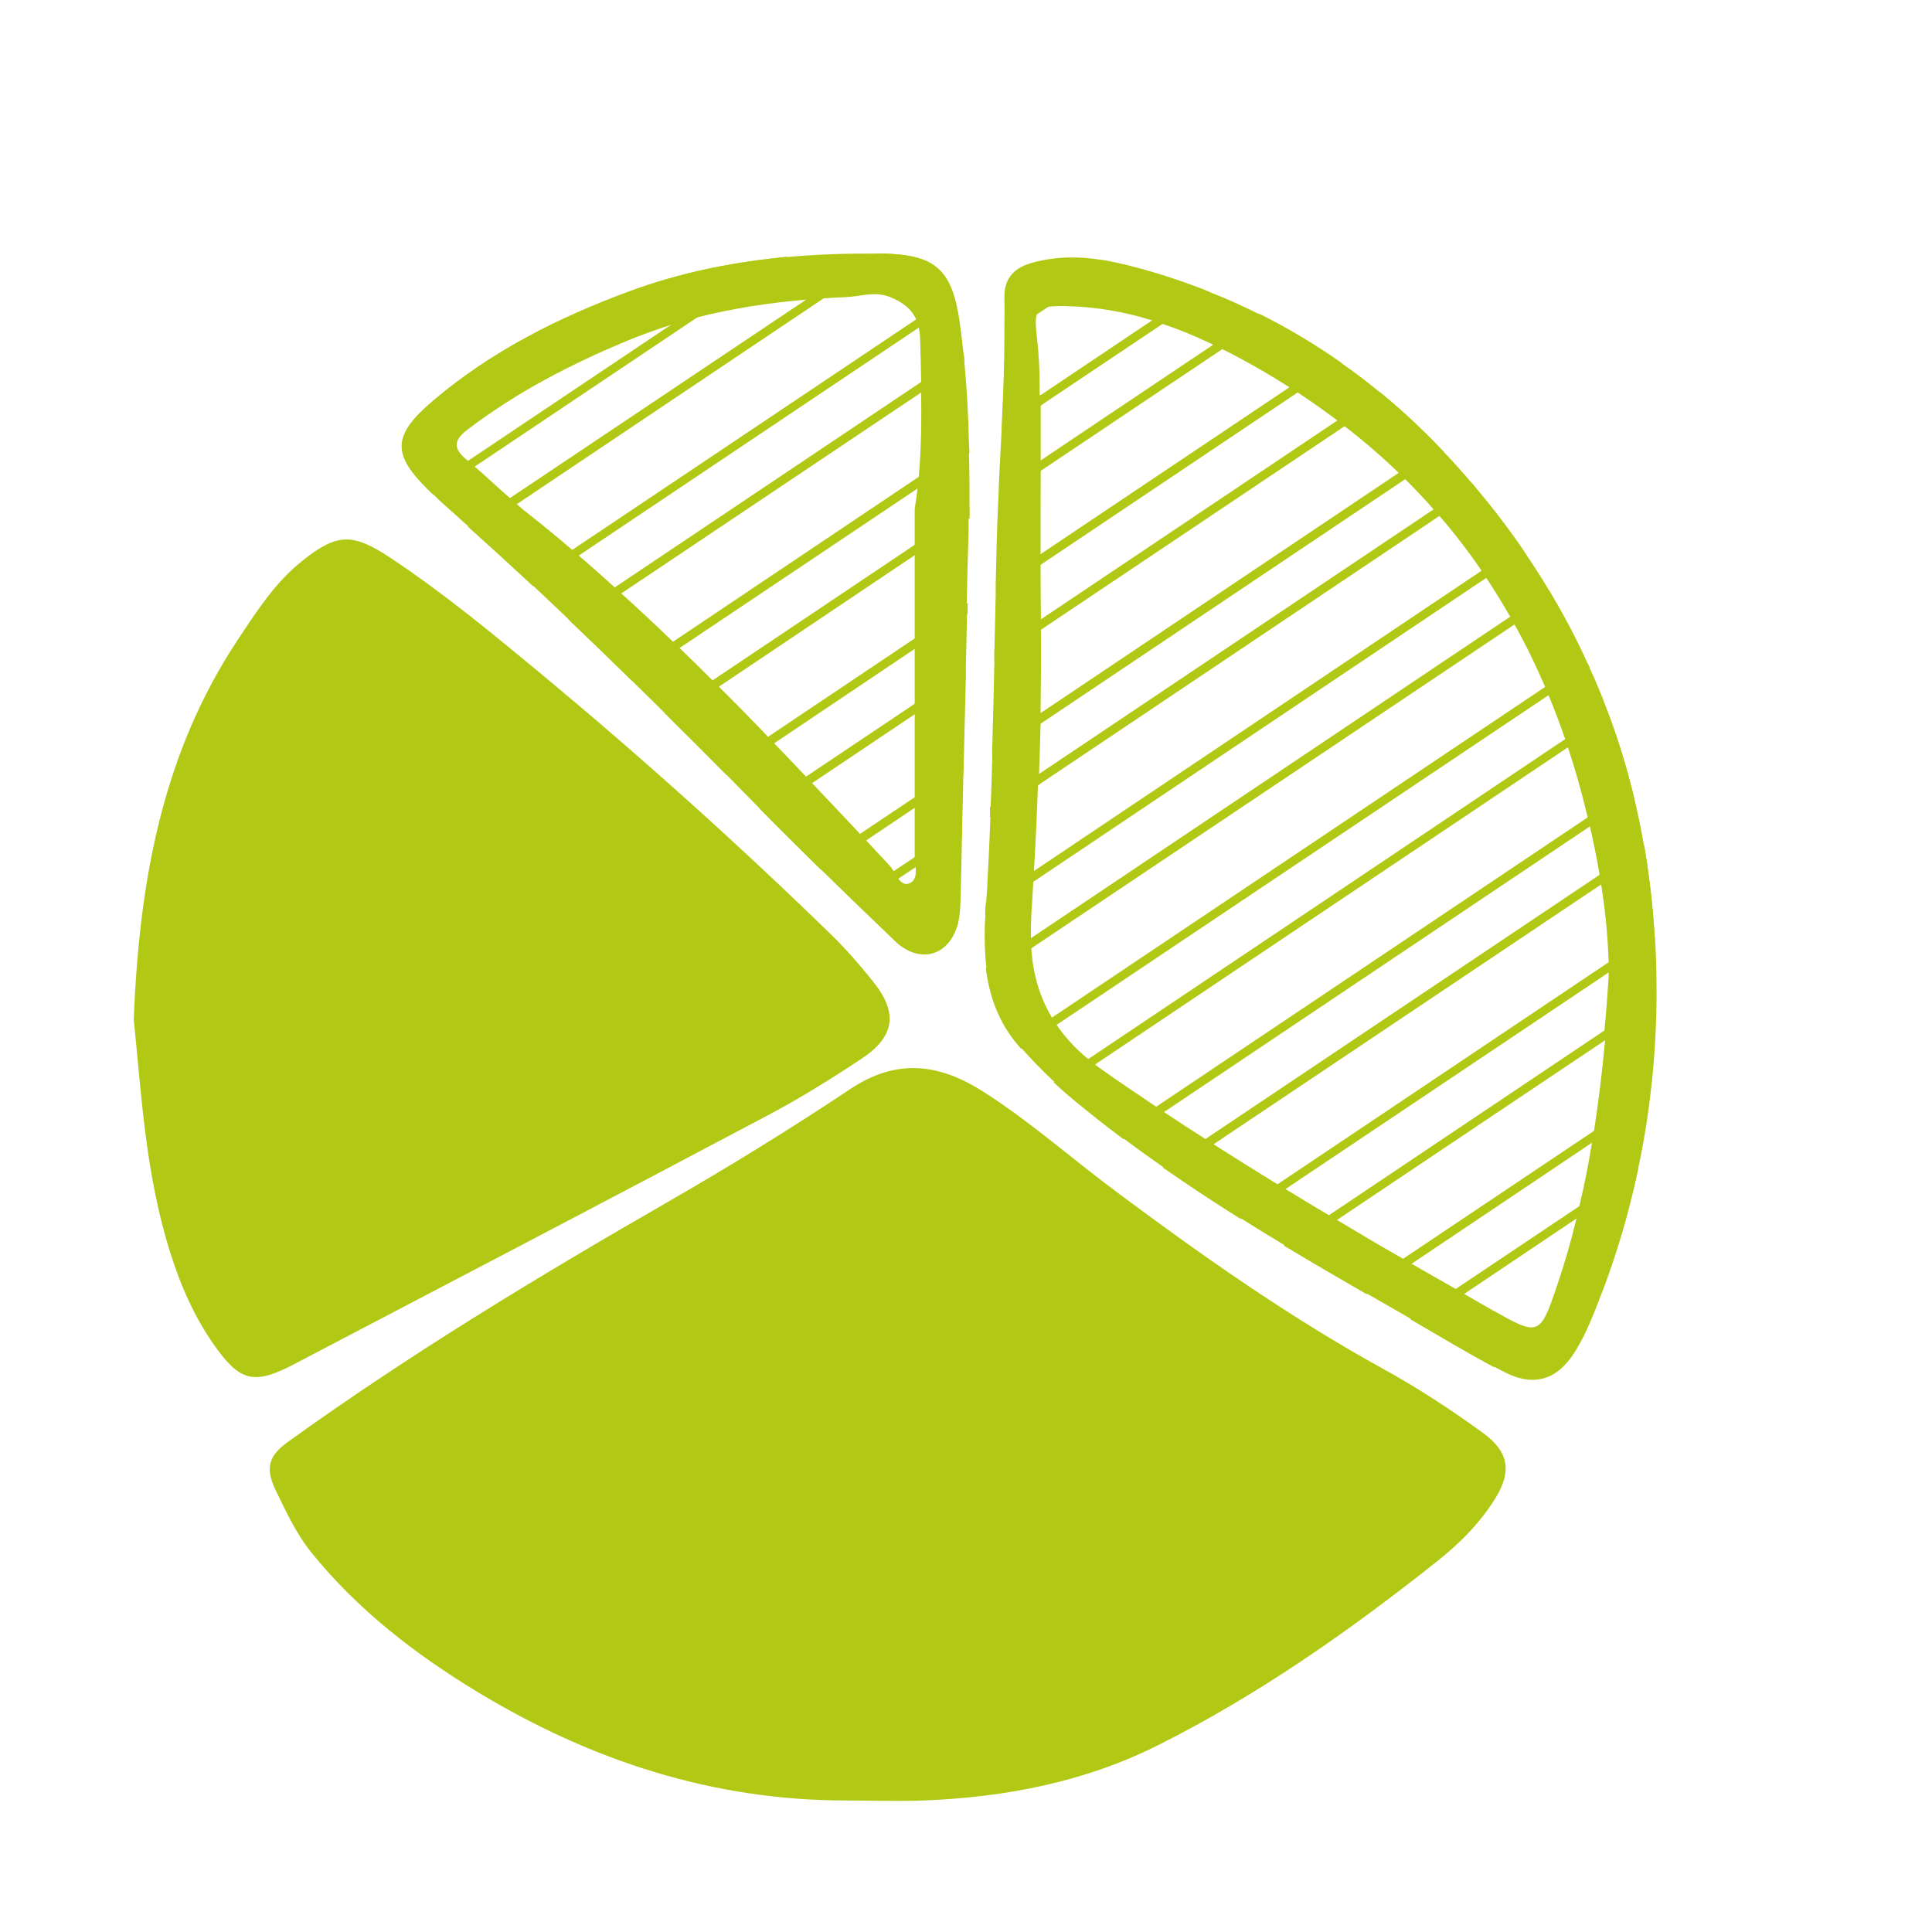
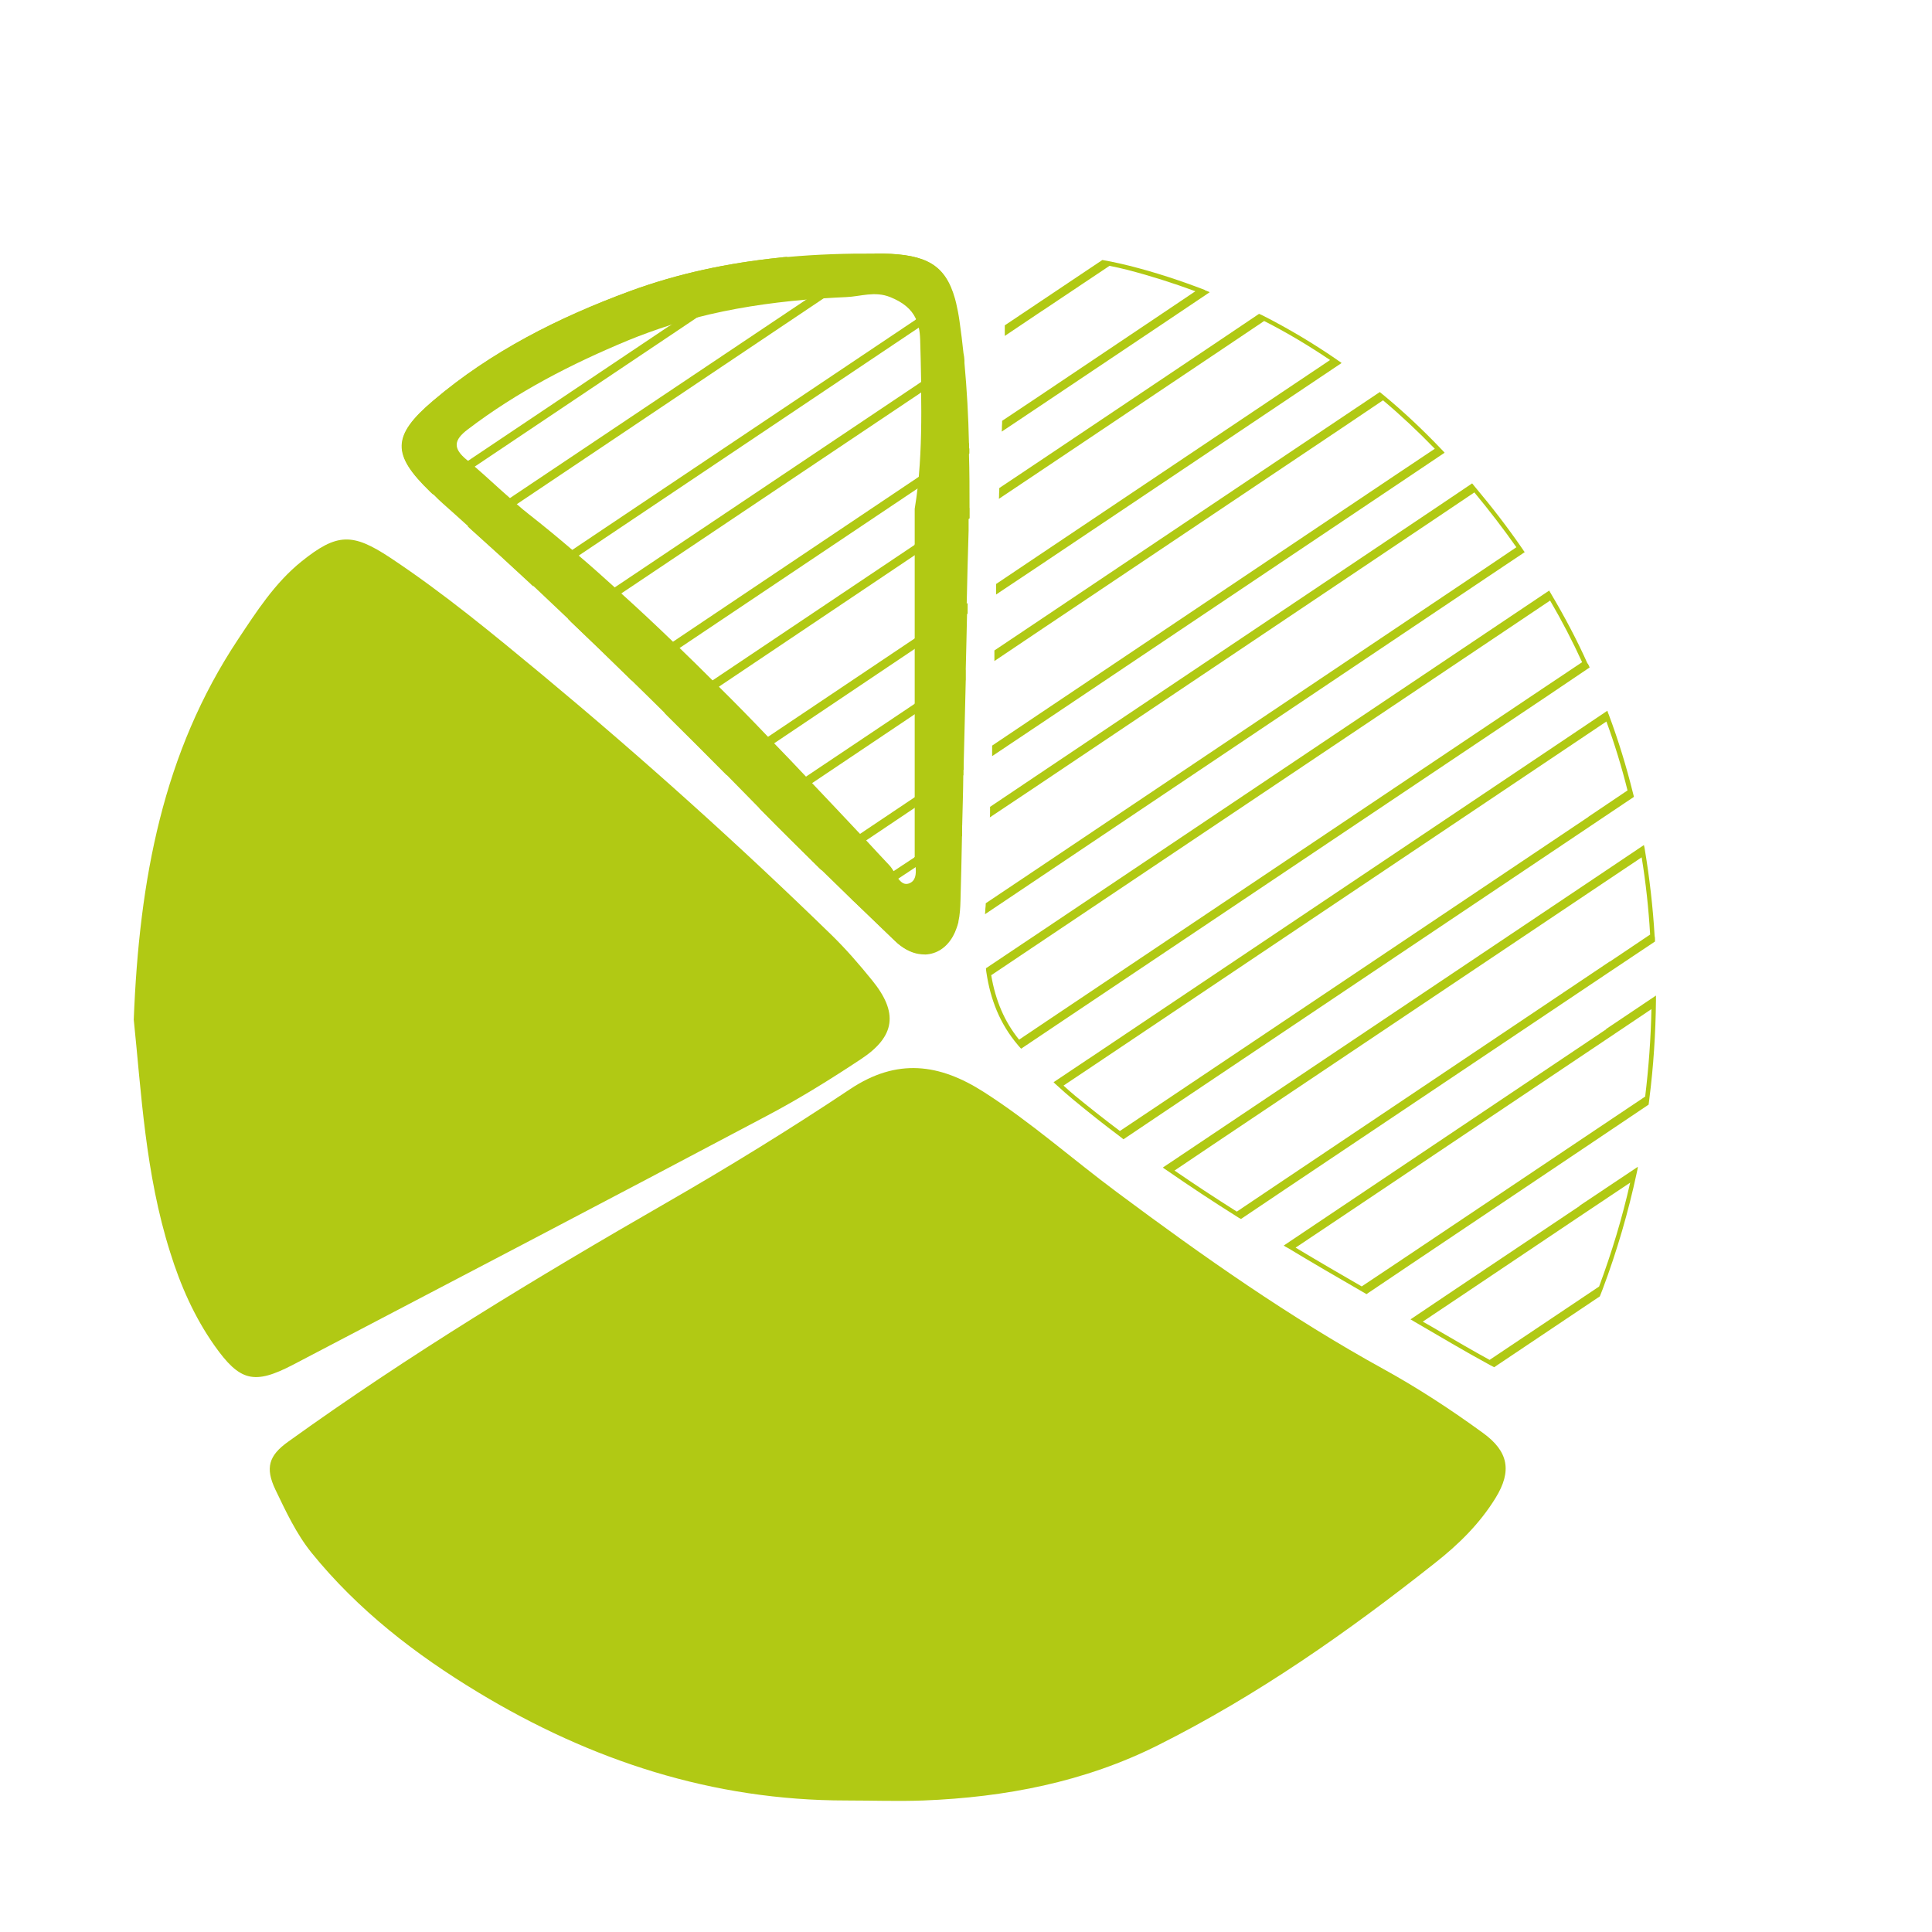
<svg xmlns="http://www.w3.org/2000/svg" width="40" height="40" viewBox="0 0 40 40" fill="none">
  <path d="M17.515 37.277C14.765 37.277 12.242 36.454 9.906 35.042C8.607 34.258 7.414 33.338 6.45 32.148C6.131 31.751 5.92 31.294 5.702 30.842C5.487 30.39 5.565 30.136 5.963 29.851C8.471 28.046 11.111 26.447 13.79 24.906C15.085 24.161 16.36 23.377 17.604 22.547C18.572 21.903 19.449 22.02 20.369 22.609C21.345 23.233 22.206 24.001 23.131 24.688C24.905 26.01 26.711 27.281 28.653 28.35C29.367 28.744 30.045 29.188 30.704 29.668C31.231 30.05 31.309 30.456 30.962 31.017C30.634 31.548 30.198 31.977 29.706 32.363C27.904 33.79 26.028 35.105 23.973 36.134C22.456 36.895 20.81 37.211 19.122 37.277C18.587 37.297 18.053 37.277 17.515 37.277Z" fill="#B1C914" />
  <path d="M2.769 21.116C2.882 18.198 3.377 15.574 4.926 13.241C5.312 12.66 5.69 12.068 6.244 11.623C6.977 11.034 7.297 11.03 8.077 11.545C9.188 12.282 10.214 13.132 11.24 13.982C13.299 15.694 15.292 17.485 17.211 19.353C17.511 19.645 17.792 19.969 18.057 20.297C18.599 20.963 18.541 21.455 17.827 21.927C17.191 22.348 16.54 22.753 15.865 23.108C12.605 24.836 9.337 26.544 6.072 28.253C5.257 28.678 4.965 28.6 4.438 27.855C4.021 27.262 3.736 26.611 3.522 25.924C3.007 24.298 2.925 22.605 2.769 21.108V21.116Z" fill="#B1C914" />
-   <path d="M21.536 9.751V9.533C21.536 9.154 21.536 8.772 21.536 8.394V8.285L20.744 8.819C20.744 8.858 20.744 8.893 20.74 8.928C20.721 9.322 20.697 9.712 20.682 10.106C20.682 10.145 20.682 10.18 20.678 10.219C20.678 10.258 20.678 10.293 20.674 10.328C20.658 10.64 20.647 10.952 20.639 11.264C20.631 11.537 20.627 11.81 20.619 12.083C20.619 12.118 20.619 12.157 20.619 12.192C20.619 12.227 20.619 12.266 20.619 12.302C20.611 12.688 20.6 13.074 20.592 13.46C20.592 13.495 20.592 13.534 20.592 13.569C20.592 13.604 20.592 13.643 20.592 13.678C20.58 14.263 20.565 14.844 20.549 15.429C20.549 15.464 20.549 15.499 20.549 15.539C20.549 15.578 20.549 15.613 20.549 15.648C20.541 15.999 20.53 16.346 20.514 16.697C20.514 16.732 20.514 16.771 20.514 16.806L21.512 16.135C21.512 16.1 21.512 16.061 21.512 16.026C21.524 15.675 21.536 15.328 21.544 14.981C21.544 14.946 21.544 14.907 21.544 14.872C21.544 14.836 21.544 14.801 21.544 14.762C21.551 14.185 21.555 13.612 21.551 13.035V12.82C21.547 12.442 21.544 12.06 21.544 11.685V11.471C21.544 10.898 21.544 10.324 21.547 9.747L21.536 9.751ZM20.752 8.706C20.752 8.745 20.752 8.78 20.748 8.819C20.748 8.858 20.748 8.893 20.744 8.928C20.725 9.322 20.701 9.712 20.686 10.106C20.686 10.145 20.686 10.18 20.682 10.219C20.682 10.258 20.682 10.293 20.678 10.328C20.662 10.64 20.651 10.952 20.643 11.264C20.635 11.537 20.631 11.81 20.623 12.083C20.623 12.118 20.623 12.157 20.623 12.192C20.623 12.227 20.623 12.266 20.623 12.302C20.615 12.688 20.604 13.074 20.596 13.46C20.596 13.495 20.596 13.534 20.596 13.569C20.596 13.604 20.596 13.643 20.596 13.678C20.584 14.263 20.569 14.844 20.553 15.429C20.553 15.464 20.553 15.499 20.553 15.539C20.553 15.578 20.553 15.613 20.553 15.648C20.545 15.999 20.534 16.346 20.518 16.697C20.518 16.732 20.518 16.771 20.518 16.806C20.518 16.845 20.518 16.88 20.514 16.915L21.512 16.248C21.512 16.209 21.512 16.174 21.512 16.135C21.512 16.1 21.512 16.061 21.512 16.026C21.524 15.675 21.536 15.328 21.544 14.981C21.544 14.946 21.544 14.907 21.544 14.872C21.544 14.836 21.544 14.801 21.544 14.762C21.551 14.185 21.555 13.612 21.551 13.035V12.82C21.547 12.442 21.544 12.06 21.544 11.685V11.471C21.544 10.898 21.544 10.324 21.547 9.747V9.529C21.547 9.15 21.547 8.768 21.547 8.39V8.171L20.76 8.698L20.752 8.706ZM34.261 19.497C34.261 19.462 34.261 19.427 34.258 19.392C34.222 18.779 34.152 18.179 34.055 17.594C34.051 17.563 34.043 17.527 34.035 17.496C33.977 17.157 33.907 16.826 33.829 16.498C33.821 16.467 33.813 16.436 33.805 16.404C33.669 15.858 33.505 15.324 33.31 14.801C33.298 14.774 33.286 14.743 33.279 14.716C33.169 14.411 33.045 14.115 32.908 13.822C32.897 13.795 32.885 13.768 32.869 13.741C32.651 13.253 32.397 12.773 32.12 12.305C32.105 12.282 32.089 12.255 32.074 12.227C31.914 11.958 31.742 11.693 31.563 11.428C31.547 11.405 31.528 11.381 31.512 11.354C31.212 10.917 30.884 10.492 30.533 10.075C30.514 10.051 30.494 10.028 30.475 10.004C30.323 9.829 30.17 9.653 30.011 9.482C29.975 9.443 29.94 9.404 29.901 9.369C29.882 9.345 29.862 9.326 29.839 9.302C29.453 8.897 29.055 8.522 28.634 8.175C28.61 8.156 28.587 8.136 28.564 8.117C28.302 7.902 28.041 7.703 27.764 7.512C27.741 7.493 27.713 7.473 27.686 7.458C27.195 7.118 26.684 6.814 26.157 6.545C26.126 6.53 26.095 6.514 26.064 6.502C25.732 6.335 25.389 6.182 25.042 6.046C25.011 6.03 24.976 6.019 24.941 6.003C24.433 5.808 23.911 5.636 23.369 5.5C23.228 5.465 23.088 5.434 22.948 5.406C22.905 5.399 22.862 5.391 22.819 5.383C22.347 5.305 21.871 5.305 21.392 5.434C21.033 5.527 20.787 5.734 20.795 6.151C20.799 6.346 20.799 6.541 20.795 6.736V6.845C20.795 6.884 20.795 6.92 20.795 6.955C20.795 7.54 20.771 8.125 20.744 8.706C20.744 8.745 20.744 8.78 20.74 8.819C20.74 8.858 20.74 8.893 20.736 8.928C20.717 9.322 20.693 9.712 20.678 10.106C20.678 10.145 20.678 10.18 20.674 10.219C20.674 10.258 20.674 10.293 20.67 10.328C20.654 10.64 20.643 10.952 20.635 11.264C20.627 11.537 20.623 11.81 20.615 12.083C20.615 12.118 20.615 12.157 20.615 12.192C20.615 12.227 20.615 12.266 20.615 12.302C20.608 12.688 20.596 13.074 20.588 13.46C20.588 13.495 20.588 13.534 20.588 13.569C20.588 13.604 20.588 13.643 20.588 13.678C20.576 14.263 20.561 14.844 20.545 15.429C20.545 15.464 20.545 15.499 20.545 15.539C20.545 15.578 20.545 15.613 20.545 15.648C20.537 15.999 20.526 16.346 20.51 16.697C20.51 16.732 20.51 16.771 20.51 16.806C20.51 16.845 20.51 16.88 20.506 16.915C20.487 17.418 20.463 17.921 20.436 18.424C20.428 18.514 20.424 18.604 20.416 18.694C20.416 18.733 20.413 18.768 20.409 18.807C20.409 18.846 20.405 18.881 20.401 18.92C20.401 18.998 20.393 19.076 20.389 19.154C20.381 19.458 20.389 19.754 20.424 20.043C20.424 20.078 20.432 20.109 20.436 20.14C20.518 20.679 20.705 21.186 21.091 21.638C21.095 21.646 21.107 21.658 21.115 21.665C21.126 21.681 21.138 21.693 21.154 21.708C21.368 21.946 21.59 22.18 21.828 22.399C21.852 22.422 21.871 22.442 21.895 22.461C22.004 22.562 22.117 22.66 22.234 22.757C22.55 23.019 22.873 23.276 23.201 23.522C23.224 23.541 23.252 23.561 23.275 23.58C23.544 23.783 23.817 23.978 24.09 24.169C24.118 24.189 24.141 24.208 24.168 24.224C24.648 24.555 25.132 24.875 25.623 25.183C25.65 25.203 25.678 25.218 25.709 25.234C26.001 25.421 26.298 25.601 26.594 25.78C26.621 25.799 26.649 25.815 26.68 25.831C27.191 26.139 27.706 26.439 28.22 26.735C28.248 26.751 28.279 26.767 28.306 26.786C28.591 26.95 28.88 27.114 29.168 27.281C29.188 27.293 29.203 27.301 29.219 27.313C29.246 27.328 29.277 27.348 29.305 27.363C29.823 27.664 30.334 27.972 30.861 28.256C30.892 28.272 30.919 28.288 30.95 28.303C31.017 28.338 31.087 28.377 31.157 28.412C31.769 28.724 32.253 28.561 32.612 27.98C32.733 27.785 32.834 27.582 32.924 27.371C32.998 27.192 33.072 27.016 33.138 26.833C33.158 26.786 33.177 26.735 33.197 26.685C33.493 25.897 33.727 25.09 33.903 24.274C33.91 24.232 33.922 24.193 33.926 24.15C34.016 23.725 34.09 23.296 34.145 22.863C34.148 22.824 34.156 22.781 34.16 22.742C34.246 22.067 34.289 21.392 34.297 20.714C34.297 20.675 34.297 20.64 34.297 20.605C34.297 20.577 34.297 20.55 34.297 20.523C34.297 20.172 34.289 19.828 34.269 19.485L34.261 19.497ZM33.244 21.427C33.244 21.466 33.236 21.506 33.232 21.541C33.173 22.169 33.099 22.793 33.002 23.416C32.998 23.456 32.99 23.498 32.982 23.537C32.974 23.58 32.971 23.619 32.959 23.662C32.889 24.103 32.803 24.54 32.698 24.973C32.69 25.015 32.678 25.058 32.67 25.101C32.659 25.144 32.651 25.187 32.639 25.23C32.526 25.702 32.389 26.17 32.233 26.63C31.883 27.671 31.847 27.656 30.907 27.129C30.709 27.016 30.514 26.907 30.315 26.79C30.287 26.774 30.256 26.755 30.229 26.739C30.202 26.724 30.17 26.704 30.143 26.689C29.839 26.517 29.531 26.341 29.227 26.166C29.199 26.15 29.168 26.131 29.141 26.115C29.113 26.1 29.082 26.084 29.055 26.065C28.595 25.803 28.139 25.534 27.686 25.261C27.659 25.246 27.628 25.226 27.6 25.21C27.573 25.191 27.542 25.175 27.515 25.16C27.214 24.984 26.918 24.801 26.621 24.622C26.594 24.602 26.567 24.587 26.536 24.571C26.508 24.551 26.481 24.536 26.45 24.52C26.005 24.247 25.561 23.97 25.124 23.689C25.096 23.674 25.069 23.654 25.042 23.639C25.015 23.619 24.987 23.604 24.96 23.584C24.671 23.401 24.383 23.214 24.098 23.023C24.071 23.003 24.044 22.988 24.016 22.968C23.989 22.948 23.965 22.933 23.938 22.913C23.564 22.664 23.189 22.41 22.819 22.149C22.768 22.114 22.721 22.079 22.671 22.04C22.647 22.02 22.62 22.001 22.597 21.981C22.573 21.962 22.55 21.942 22.526 21.923C22.261 21.704 22.043 21.466 21.875 21.217C21.856 21.194 21.84 21.17 21.824 21.143C21.809 21.119 21.793 21.092 21.778 21.065C21.52 20.632 21.384 20.156 21.352 19.63C21.352 19.595 21.349 19.563 21.345 19.528C21.345 19.493 21.345 19.458 21.345 19.423C21.341 19.267 21.345 19.107 21.352 18.943C21.368 18.713 21.38 18.479 21.395 18.249C21.395 18.21 21.399 18.175 21.403 18.136C21.403 18.097 21.403 18.062 21.407 18.023C21.442 17.434 21.47 16.841 21.489 16.252C21.489 16.213 21.489 16.178 21.489 16.139C21.489 16.104 21.489 16.065 21.489 16.03C21.501 15.679 21.512 15.332 21.52 14.985C21.52 14.95 21.52 14.911 21.52 14.876C21.52 14.84 21.52 14.805 21.52 14.766C21.528 14.189 21.532 13.616 21.528 13.039V12.824C21.524 12.446 21.52 12.064 21.52 11.689V11.475C21.52 10.901 21.52 10.328 21.524 9.751V9.533C21.524 9.154 21.524 8.772 21.524 8.394V7.98C21.524 7.657 21.509 7.329 21.47 7.009C21.442 6.752 21.43 6.592 21.473 6.491C21.505 6.416 21.567 6.377 21.672 6.358C21.766 6.338 21.895 6.335 22.066 6.338C22.682 6.35 23.267 6.452 23.833 6.627C23.872 6.639 23.907 6.65 23.942 6.662C23.977 6.674 24.012 6.686 24.051 6.701C24.41 6.818 24.761 6.966 25.104 7.13C25.136 7.146 25.167 7.157 25.198 7.173C25.229 7.189 25.26 7.204 25.288 7.22C25.592 7.368 25.888 7.532 26.181 7.703C26.348 7.801 26.516 7.902 26.68 8.008C26.707 8.023 26.735 8.039 26.762 8.058C26.789 8.078 26.816 8.093 26.848 8.113C27.132 8.3 27.409 8.495 27.678 8.698C27.702 8.717 27.729 8.737 27.752 8.756C27.776 8.776 27.799 8.795 27.826 8.815C28.224 9.119 28.599 9.443 28.95 9.782C28.973 9.806 28.993 9.825 29.016 9.845L29.082 9.911C29.289 10.114 29.488 10.324 29.675 10.539C29.698 10.562 29.718 10.582 29.738 10.605C29.757 10.628 29.776 10.652 29.796 10.675C30.112 11.038 30.401 11.416 30.67 11.81C30.689 11.834 30.705 11.857 30.72 11.884C30.736 11.908 30.752 11.931 30.767 11.958C30.943 12.22 31.106 12.489 31.266 12.766C31.282 12.789 31.297 12.816 31.309 12.844C31.325 12.871 31.337 12.894 31.352 12.922C31.586 13.339 31.797 13.772 31.988 14.216C32 14.244 32.011 14.271 32.023 14.302C32.035 14.333 32.046 14.361 32.058 14.388C32.183 14.684 32.296 14.985 32.401 15.293C32.413 15.32 32.421 15.351 32.432 15.379C32.444 15.41 32.452 15.437 32.46 15.468C32.616 15.936 32.752 16.42 32.869 16.911C32.877 16.942 32.885 16.974 32.893 17.005C32.9 17.036 32.908 17.067 32.916 17.099C32.99 17.426 33.06 17.762 33.115 18.101C33.119 18.132 33.127 18.167 33.13 18.198C33.134 18.23 33.142 18.265 33.146 18.296C33.158 18.35 33.166 18.409 33.173 18.467C33.248 18.947 33.286 19.427 33.306 19.907C33.306 19.942 33.306 19.977 33.306 20.016C33.306 20.051 33.306 20.086 33.306 20.121C33.306 20.152 33.306 20.187 33.306 20.218C33.283 20.585 33.255 20.948 33.22 21.311C33.22 21.349 33.216 21.389 33.212 21.427H33.244ZM21.536 9.751V9.533C21.536 9.154 21.536 8.772 21.536 8.394V8.285L20.744 8.819C20.744 8.858 20.744 8.893 20.74 8.928C20.721 9.322 20.697 9.712 20.682 10.106C20.682 10.145 20.682 10.18 20.678 10.219C20.678 10.258 20.678 10.293 20.674 10.328C20.658 10.64 20.647 10.952 20.639 11.264C20.631 11.537 20.627 11.81 20.619 12.083C20.619 12.118 20.619 12.157 20.619 12.192C20.619 12.227 20.619 12.266 20.619 12.302C20.611 12.688 20.6 13.074 20.592 13.46C20.592 13.495 20.592 13.534 20.592 13.569C20.592 13.604 20.592 13.643 20.592 13.678C20.58 14.263 20.565 14.844 20.549 15.429C20.549 15.464 20.549 15.499 20.549 15.539C20.549 15.578 20.549 15.613 20.549 15.648C20.541 15.999 20.53 16.346 20.514 16.697C20.514 16.732 20.514 16.771 20.514 16.806L21.512 16.135C21.512 16.1 21.512 16.061 21.512 16.026C21.524 15.675 21.536 15.328 21.544 14.981C21.544 14.946 21.544 14.907 21.544 14.872C21.544 14.836 21.544 14.801 21.544 14.762C21.551 14.185 21.555 13.612 21.551 13.035V12.82C21.547 12.442 21.544 12.06 21.544 11.685V11.471C21.544 10.898 21.544 10.324 21.547 9.747L21.536 9.751Z" fill="#B1C914" />
  <path d="M32.705 24.968L30.143 26.684L29.203 27.316C29.23 27.332 29.262 27.351 29.289 27.367C29.808 27.667 30.319 27.975 30.845 28.26C30.876 28.276 30.904 28.291 30.935 28.307L33.123 26.84C33.142 26.794 33.162 26.743 33.181 26.692C33.477 25.904 33.712 25.097 33.887 24.282C33.895 24.239 33.907 24.2 33.91 24.157L32.701 24.965L32.705 24.968ZM33.111 26.634L30.841 28.155C30.49 27.964 30.139 27.757 29.796 27.558C29.683 27.492 29.57 27.425 29.457 27.363L30.319 26.786L32.643 25.226L33.751 24.485C33.587 25.214 33.368 25.936 33.107 26.638L33.111 26.634Z" fill="#B1C914" />
  <path d="M33.255 21.31L27.514 25.16L26.578 25.788C26.606 25.807 26.633 25.823 26.664 25.838C27.175 26.146 27.69 26.447 28.205 26.743C28.232 26.759 28.263 26.774 28.291 26.794L29.23 26.162L32.967 23.654L34.133 22.87C34.137 22.831 34.144 22.788 34.148 22.75C34.234 22.075 34.277 21.4 34.285 20.721C34.285 20.683 34.285 20.647 34.285 20.612L33.251 21.306L33.255 21.31ZM34.062 22.703L33.002 23.413L29.051 26.061L28.193 26.634C27.78 26.396 27.304 26.119 26.824 25.831L27.682 25.257L33.232 21.537L34.191 20.893C34.179 21.505 34.133 22.11 34.062 22.699V22.703Z" fill="#B1C914" />
  <path d="M34.258 19.392C34.222 18.779 34.152 18.179 34.055 17.594C34.051 17.562 34.043 17.527 34.035 17.496L33.134 18.101L24.96 23.58L24.075 24.173C24.102 24.192 24.125 24.212 24.153 24.227C24.632 24.559 25.116 24.879 25.607 25.187C25.635 25.206 25.662 25.222 25.693 25.238L26.621 24.614L33.337 20.113L34.265 19.493C34.265 19.458 34.265 19.423 34.261 19.388L34.258 19.392ZM33.329 19.906L26.454 24.516L25.607 25.085C25.139 24.789 24.714 24.508 24.317 24.235L25.128 23.689L33.169 18.299L33.989 17.75C34.074 18.272 34.133 18.81 34.164 19.349L33.329 19.91V19.906Z" fill="#B1C914" />
  <path d="M33.805 16.404C33.669 15.858 33.505 15.324 33.31 14.801C33.298 14.774 33.286 14.743 33.279 14.715L32.425 15.289L22.554 21.911L22.53 21.926L21.813 22.406C21.836 22.43 21.856 22.449 21.879 22.468C21.988 22.57 22.101 22.667 22.218 22.765C22.534 23.026 22.858 23.284 23.186 23.529C23.209 23.549 23.236 23.568 23.26 23.588L24.102 23.022L32.935 17.098L32.963 17.079L33.829 16.498C33.821 16.466 33.813 16.435 33.805 16.404ZM32.889 16.911L23.938 22.913L23.186 23.416C22.881 23.186 22.573 22.944 22.269 22.695C22.183 22.625 22.101 22.55 22.019 22.476L22.671 22.04L32.475 15.464L33.259 14.938C33.427 15.398 33.575 15.877 33.696 16.365L32.885 16.911H32.889Z" fill="#B1C914" />
  <path d="M32.869 13.741C32.651 13.253 32.397 12.774 32.12 12.306C32.105 12.282 32.089 12.255 32.074 12.227L31.282 12.758L21.345 19.423L21.298 19.454L20.413 20.047C20.413 20.082 20.42 20.113 20.424 20.145C20.506 20.683 20.693 21.19 21.079 21.642C21.083 21.65 21.095 21.662 21.103 21.669C21.115 21.685 21.126 21.697 21.142 21.712L21.879 21.217L32.081 14.38L32.097 14.369L32.912 13.819C32.9 13.791 32.889 13.764 32.873 13.737L32.869 13.741ZM32.003 14.213L21.778 21.069L21.099 21.525C20.799 21.155 20.611 20.718 20.522 20.191L21.352 19.634L31.372 12.918L32.093 12.434C32.339 12.855 32.561 13.284 32.756 13.71L32.003 14.213Z" fill="#B1C914" />
  <path d="M31.516 11.358C31.216 10.921 30.888 10.496 30.537 10.079C30.517 10.055 30.498 10.032 30.479 10.008L29.691 10.539L21.497 16.034L20.498 16.705C20.498 16.74 20.498 16.779 20.498 16.814C20.498 16.853 20.498 16.888 20.494 16.923L21.493 16.256L29.812 10.675L30.525 10.195C30.833 10.566 31.126 10.948 31.395 11.33L30.689 11.806L21.415 18.027L20.409 18.701C20.409 18.74 20.405 18.776 20.401 18.814C20.401 18.854 20.397 18.889 20.393 18.928L21.399 18.253L30.787 11.954L31.567 11.432C31.551 11.408 31.532 11.385 31.516 11.358Z" fill="#B1C914" />
  <path d="M29.843 9.302C29.457 8.897 29.059 8.522 28.638 8.175C28.614 8.156 28.591 8.136 28.567 8.117L27.694 8.702L21.536 12.832L20.588 13.467C20.588 13.503 20.588 13.542 20.588 13.577C20.588 13.612 20.588 13.651 20.588 13.686L21.54 13.046L27.846 8.819L28.634 8.288C29 8.596 29.359 8.932 29.706 9.291L28.965 9.786L21.528 14.774L20.541 15.437C20.541 15.472 20.541 15.507 20.541 15.546C20.541 15.585 20.541 15.62 20.541 15.655L21.532 14.992L29.102 9.915L29.909 9.373C29.89 9.349 29.87 9.33 29.847 9.306L29.843 9.302Z" fill="#B1C914" />
  <path d="M27.69 7.454C27.198 7.114 26.688 6.81 26.161 6.541C26.13 6.525 26.099 6.51 26.067 6.498L25.128 7.13L21.54 9.536L20.689 10.105C20.689 10.145 20.689 10.18 20.685 10.219C20.685 10.258 20.685 10.293 20.681 10.328L21.543 9.751L25.319 7.22L26.173 6.646C26.641 6.884 27.097 7.157 27.538 7.454L26.707 8.011L21.536 11.478L20.623 12.091C20.623 12.126 20.623 12.165 20.623 12.2C20.623 12.235 20.623 12.274 20.623 12.309L21.54 11.697L26.875 8.12L27.776 7.516C27.752 7.496 27.725 7.477 27.698 7.461L27.69 7.454Z" fill="#B1C914" />
  <path d="M24.944 6.003C24.437 5.808 23.915 5.636 23.373 5.5C23.232 5.465 23.092 5.434 22.951 5.406C22.909 5.398 22.866 5.391 22.823 5.383L20.803 6.736V6.845C20.803 6.884 20.803 6.919 20.803 6.955L21.489 6.494L21.688 6.362L22.971 5.504C23.088 5.527 23.213 5.554 23.353 5.59C23.829 5.714 24.297 5.863 24.749 6.03L23.849 6.635L21.536 8.187L20.748 8.713C20.748 8.752 20.748 8.788 20.744 8.827C20.744 8.866 20.744 8.901 20.74 8.936L21.54 8.401L24.071 6.705L25.046 6.05C25.015 6.034 24.98 6.022 24.944 6.007V6.003Z" fill="#B1C914" />
  <path d="M18.938 13.319V14.782C18.938 15.355 18.938 15.932 18.938 16.505V16.615L19.952 15.936C19.952 15.901 19.952 15.862 19.952 15.827C19.968 15.242 19.98 14.661 19.995 14.076C19.995 14.041 19.995 14.002 19.995 13.966C19.995 13.931 19.995 13.892 19.995 13.857C20.003 13.471 20.015 13.085 20.022 12.699C20.022 12.66 20.022 12.625 20.022 12.59L18.93 13.323L18.938 13.319ZM12.85 12.286L11.957 12.882C12.308 13.218 12.659 13.557 13.006 13.896L13.923 13.284C13.572 12.945 13.213 12.609 12.85 12.282V12.286ZM12.85 12.286L11.957 12.882C12.308 13.218 12.659 13.557 13.006 13.896L13.923 13.284C13.572 12.945 13.213 12.609 12.85 12.282V12.286ZM12.85 12.286L11.957 12.882C12.308 13.218 12.659 13.557 13.006 13.896L13.923 13.284C13.572 12.945 13.213 12.609 12.85 12.282V12.286ZM12.85 12.286L11.957 12.882C12.308 13.218 12.659 13.557 13.006 13.896L13.923 13.284C13.572 12.945 13.213 12.609 12.85 12.282V12.286ZM20.073 10.733C20.073 10.698 20.073 10.663 20.073 10.624V10.515C20.073 10.141 20.073 9.762 20.061 9.384C20.061 9.349 20.061 9.314 20.061 9.279C20.061 9.244 20.061 9.208 20.061 9.173C20.05 8.62 20.018 8.066 19.968 7.516C19.968 7.481 19.964 7.45 19.96 7.414C19.96 7.379 19.952 7.348 19.948 7.313C19.925 7.095 19.898 6.872 19.866 6.65C19.847 6.514 19.823 6.389 19.796 6.276C19.788 6.244 19.781 6.213 19.773 6.186C19.574 5.48 19.18 5.269 18.283 5.25C18.26 5.25 18.24 5.25 18.217 5.25H18.127C17.519 5.246 16.914 5.266 16.317 5.32C16.255 5.32 16.193 5.328 16.13 5.336C15.081 5.445 14.048 5.659 13.041 6.03C11.571 6.572 10.175 7.274 8.974 8.296C8.112 9.025 8.124 9.415 8.907 10.176C8.907 10.18 8.915 10.184 8.923 10.191C8.943 10.207 8.958 10.226 8.974 10.238C9.04 10.304 9.102 10.367 9.169 10.425C9.344 10.581 9.52 10.737 9.695 10.897C9.719 10.921 9.738 10.94 9.762 10.96C10.175 11.33 10.581 11.701 10.982 12.075C11.006 12.098 11.025 12.118 11.049 12.137C11.286 12.36 11.52 12.582 11.754 12.804C11.778 12.824 11.797 12.847 11.821 12.871C12.219 13.249 12.612 13.631 13.002 14.013C13.026 14.037 13.045 14.056 13.069 14.08C13.299 14.302 13.529 14.532 13.759 14.758L13.825 14.825C14.215 15.211 14.601 15.597 14.984 15.983L15.05 16.049C15.268 16.271 15.487 16.494 15.705 16.716C15.713 16.724 15.717 16.728 15.725 16.735C15.748 16.759 15.768 16.778 15.791 16.802C16.173 17.192 16.563 17.574 16.953 17.96C16.977 17.983 16.996 18.003 17.019 18.023C17.226 18.225 17.433 18.428 17.643 18.631C17.667 18.65 17.686 18.674 17.71 18.693C17.983 18.955 18.256 19.22 18.529 19.481C18.685 19.633 18.856 19.723 19.016 19.75C19.067 19.758 19.114 19.762 19.164 19.762C19.391 19.75 19.597 19.622 19.73 19.384C19.757 19.337 19.781 19.282 19.8 19.228C19.816 19.185 19.831 19.142 19.843 19.091C19.843 19.091 19.843 19.083 19.843 19.079C19.874 18.939 19.882 18.791 19.886 18.643C19.898 18.202 19.909 17.761 19.917 17.317C19.917 17.282 19.917 17.242 19.917 17.207C19.917 17.172 19.917 17.133 19.917 17.098C19.925 16.751 19.937 16.4 19.941 16.053C19.941 16.018 19.941 15.979 19.941 15.944C19.941 15.909 19.941 15.87 19.941 15.835C19.956 15.25 19.968 14.668 19.983 14.084C19.983 14.048 19.983 14.009 19.983 13.974C19.983 13.939 19.983 13.9 19.983 13.865C19.991 13.479 20.003 13.093 20.011 12.707C20.011 12.668 20.011 12.633 20.011 12.598C20.011 12.562 20.011 12.527 20.011 12.488C20.022 11.989 20.034 11.49 20.05 10.991C20.05 10.905 20.05 10.823 20.05 10.741L20.073 10.733ZM18.938 14.786C18.938 15.359 18.938 15.936 18.938 16.509V16.724C18.938 17.055 18.938 17.387 18.938 17.718C18.938 17.73 18.938 17.742 18.938 17.753C18.938 17.785 18.938 17.82 18.946 17.855C18.946 17.89 18.954 17.921 18.958 17.956C18.969 18.104 18.958 18.241 18.817 18.292C18.724 18.323 18.661 18.272 18.599 18.194C18.583 18.171 18.568 18.147 18.552 18.12C18.537 18.097 18.521 18.069 18.505 18.042C18.478 17.999 18.451 17.956 18.419 17.921C18.256 17.746 18.092 17.574 17.932 17.398C17.913 17.375 17.893 17.356 17.87 17.332C17.846 17.309 17.827 17.289 17.807 17.266C17.476 16.915 17.148 16.564 16.813 16.213C16.789 16.189 16.77 16.17 16.75 16.147C16.731 16.123 16.707 16.104 16.688 16.08C16.47 15.846 16.247 15.616 16.025 15.386C16.005 15.363 15.982 15.343 15.963 15.32C15.943 15.296 15.92 15.277 15.9 15.254C15.565 14.902 15.225 14.555 14.882 14.216C14.859 14.193 14.839 14.173 14.816 14.15L14.75 14.084C14.523 13.857 14.293 13.631 14.059 13.405C14.036 13.382 14.016 13.362 13.993 13.342C13.97 13.319 13.95 13.3 13.927 13.28C13.576 12.941 13.217 12.605 12.854 12.278C12.831 12.254 12.811 12.235 12.788 12.215C12.764 12.192 12.741 12.172 12.718 12.153C12.476 11.935 12.234 11.716 11.985 11.506C11.961 11.482 11.938 11.463 11.914 11.443C11.891 11.424 11.867 11.4 11.844 11.381C11.552 11.131 11.255 10.886 10.951 10.648C10.861 10.577 10.775 10.507 10.694 10.433C10.67 10.414 10.647 10.39 10.623 10.371C10.6 10.351 10.577 10.328 10.553 10.308C10.307 10.094 10.073 9.871 9.824 9.657C9.801 9.634 9.777 9.614 9.754 9.595C9.73 9.575 9.707 9.556 9.684 9.536C9.68 9.532 9.676 9.528 9.668 9.524C9.372 9.283 9.391 9.111 9.687 8.889C10.705 8.113 11.829 7.535 13.002 7.048C13.287 6.931 13.572 6.829 13.86 6.736C13.954 6.705 14.052 6.677 14.149 6.65C14.239 6.627 14.328 6.599 14.418 6.576C15.155 6.385 15.908 6.272 16.672 6.205C16.735 6.198 16.793 6.194 16.856 6.19C16.914 6.186 16.973 6.182 17.031 6.178C17.195 6.166 17.359 6.159 17.519 6.151C17.819 6.139 18.108 6.022 18.431 6.151C18.692 6.256 18.868 6.397 18.962 6.599C18.973 6.627 18.985 6.654 18.997 6.685C19.008 6.712 19.016 6.744 19.02 6.775C19.04 6.853 19.047 6.935 19.051 7.028C19.059 7.313 19.067 7.598 19.071 7.882C19.071 7.918 19.071 7.953 19.071 7.988C19.071 8.023 19.071 8.058 19.071 8.097C19.079 8.682 19.075 9.263 19.024 9.848C19.024 9.887 19.016 9.922 19.012 9.961C19.012 10 19.005 10.039 19.001 10.078C18.985 10.23 18.962 10.382 18.938 10.534V11.474C18.938 12.048 18.938 12.621 18.938 13.194V14.766V14.786ZM12.85 12.286L11.957 12.882C12.308 13.218 12.659 13.557 13.006 13.896L13.923 13.284C13.572 12.945 13.213 12.609 12.85 12.282V12.286ZM12.85 12.286L11.957 12.882C12.308 13.218 12.659 13.557 13.006 13.896L13.923 13.284C13.572 12.945 13.213 12.609 12.85 12.282V12.286ZM12.85 12.286L11.957 12.882C12.308 13.218 12.659 13.557 13.006 13.896L13.923 13.284C13.572 12.945 13.213 12.609 12.85 12.282V12.286ZM20.073 10.733C20.073 10.698 20.073 10.663 20.073 10.624V10.515C20.073 10.141 20.073 9.762 20.061 9.384L19.001 10.098C18.985 10.25 18.962 10.402 18.938 10.554V11.494C18.938 12.067 18.938 12.64 18.938 13.214V14.786C18.938 15.359 18.938 15.936 18.938 16.509V16.724C18.938 17.055 18.938 17.387 18.938 17.718C18.938 17.73 18.938 17.742 18.938 17.753L19.921 17.094C19.929 16.747 19.941 16.396 19.944 16.049C19.944 16.014 19.944 15.975 19.944 15.94C19.944 15.905 19.944 15.866 19.944 15.831C19.96 15.246 19.972 14.665 19.987 14.08C19.987 14.044 19.987 14.005 19.987 13.97C19.987 13.935 19.987 13.896 19.987 13.861C19.995 13.475 20.007 13.089 20.015 12.703C20.015 12.664 20.015 12.629 20.015 12.594C20.015 12.559 20.015 12.524 20.015 12.485C20.026 11.985 20.038 11.486 20.054 10.987C20.054 10.901 20.054 10.819 20.054 10.737L20.073 10.733ZM18.938 13.319V14.782C18.938 15.355 18.938 15.932 18.938 16.505V16.615L19.952 15.936C19.952 15.901 19.952 15.862 19.952 15.827C19.968 15.242 19.98 14.661 19.995 14.076C19.995 14.041 19.995 14.002 19.995 13.966C19.995 13.931 19.995 13.892 19.995 13.857C20.003 13.471 20.015 13.085 20.022 12.699C20.022 12.66 20.022 12.625 20.022 12.59L18.93 13.323L18.938 13.319Z" fill="#B1C914" />
  <path d="M18.934 17.75L18.498 18.038L17.636 18.62C17.659 18.639 17.679 18.663 17.702 18.682C17.975 18.943 18.248 19.209 18.521 19.47C18.677 19.622 18.849 19.712 19.009 19.739C19.059 19.747 19.106 19.751 19.157 19.751L19.722 19.372C19.75 19.326 19.773 19.271 19.792 19.216C19.808 19.173 19.824 19.131 19.835 19.08L18.993 19.645C18.856 19.614 18.716 19.532 18.587 19.407C18.353 19.181 18.119 18.959 17.889 18.733L17.85 18.694L18.599 18.191L18.958 17.953L19.917 17.309C19.917 17.274 19.917 17.235 19.917 17.2C19.917 17.165 19.917 17.126 19.917 17.091L18.934 17.75Z" fill="#B1C914" />
  <path d="M18.934 17.75C18.934 17.781 18.934 17.816 18.942 17.851C18.942 17.886 18.95 17.918 18.954 17.953L19.913 17.309C19.913 17.274 19.913 17.235 19.913 17.2C19.913 17.165 19.913 17.126 19.913 17.091L18.93 17.75H18.934Z" fill="#B1C914" />
  <path d="M18.938 14.571L16.68 16.084L15.717 16.732C15.74 16.755 15.76 16.775 15.783 16.798C16.166 17.188 16.555 17.57 16.945 17.956C16.969 17.98 16.988 17.999 17.012 18.019L17.924 17.406L18.934 16.728L19.945 16.049C19.945 16.014 19.945 15.975 19.945 15.94C19.945 15.905 19.945 15.866 19.945 15.831L18.927 16.513L17.792 17.274L16.945 17.843C16.567 17.473 16.228 17.133 15.912 16.817L16.797 16.225L18.931 14.793L19.988 14.084C19.988 14.049 19.988 14.009 19.988 13.974C19.988 13.939 19.988 13.9 19.988 13.865L18.923 14.579L18.938 14.571Z" fill="#B1C914" />
  <path d="M18.938 11.28L14.746 14.091L13.755 14.758L13.821 14.825C14.211 15.211 14.598 15.597 14.98 15.983L15.046 16.049L16.021 15.394L18.942 13.432L20.034 12.703C20.034 12.664 20.034 12.629 20.034 12.594C20.034 12.559 20.034 12.524 20.034 12.485L18.938 13.218L15.892 15.261L14.988 15.866C14.644 15.523 14.301 15.18 13.958 14.836L14.874 14.224L18.934 11.498L20.069 10.733C20.069 10.698 20.069 10.663 20.069 10.624V10.515L18.934 11.276L18.938 11.28Z" fill="#B1C914" />
  <path d="M20.058 9.279C20.058 9.244 20.058 9.209 20.058 9.174L19.028 9.868L13.931 13.288L13.014 13.901C12.663 13.561 12.316 13.222 11.965 12.887L12.858 12.29L19.079 8.121L19.968 7.524C19.968 7.489 19.964 7.458 19.96 7.423C19.96 7.388 19.952 7.356 19.948 7.321L19.075 7.906L12.722 12.165L11.758 12.812C11.782 12.832 11.801 12.855 11.825 12.879C12.223 13.257 12.617 13.639 13.007 14.021C13.03 14.045 13.049 14.064 13.073 14.088L14.063 13.421L19.009 10.106L20.069 9.392C20.069 9.357 20.069 9.322 20.069 9.287L20.058 9.279Z" fill="#B1C914" />
  <path d="M20.058 9.279C20.058 9.244 20.058 9.209 20.058 9.174L19.028 9.868C19.028 9.907 19.02 9.942 19.016 9.981C19.016 10.02 19.009 10.059 19.005 10.098L20.065 9.384C20.065 9.349 20.065 9.314 20.065 9.279H20.058Z" fill="#B1C914" />
  <path d="M19.761 6.186C19.562 5.48 19.168 5.269 18.271 5.25C18.248 5.25 18.229 5.25 18.205 5.25H18.115L16.665 6.221L10.546 10.32L9.684 10.897C9.707 10.921 9.726 10.94 9.75 10.96C10.163 11.33 10.569 11.701 10.971 12.075C10.994 12.098 11.014 12.118 11.037 12.137L11.973 11.509L19.012 6.79L19.036 6.775L19.781 6.272C19.773 6.241 19.765 6.209 19.757 6.182L19.761 6.186ZM18.958 6.619L11.836 11.393L10.986 11.962C10.616 11.619 10.253 11.283 9.902 10.971L10.69 10.445L17.027 6.194L18.299 5.34C19.129 5.363 19.473 5.562 19.656 6.147L18.958 6.615V6.619Z" fill="#B1C914" />
  <path d="M16.122 5.336C15.073 5.445 14.04 5.66 13.034 6.03C11.563 6.572 10.167 7.274 8.966 8.296C8.104 9.025 8.116 9.415 8.9 10.176C8.9 10.18 8.907 10.184 8.915 10.191C8.935 10.207 8.95 10.226 8.966 10.238L9.816 9.669L14.41 6.588L16.306 5.32C16.243 5.32 16.181 5.328 16.119 5.336H16.122ZM13.857 6.748L9.68 9.548L8.915 10.063C8.549 9.7 8.4 9.45 8.408 9.224C8.416 8.982 8.599 8.725 9.024 8.366C10.093 7.458 11.411 6.724 13.065 6.116C13.907 5.808 14.793 5.593 15.768 5.469L13.857 6.752V6.748Z" fill="#B1C914" />
</svg>